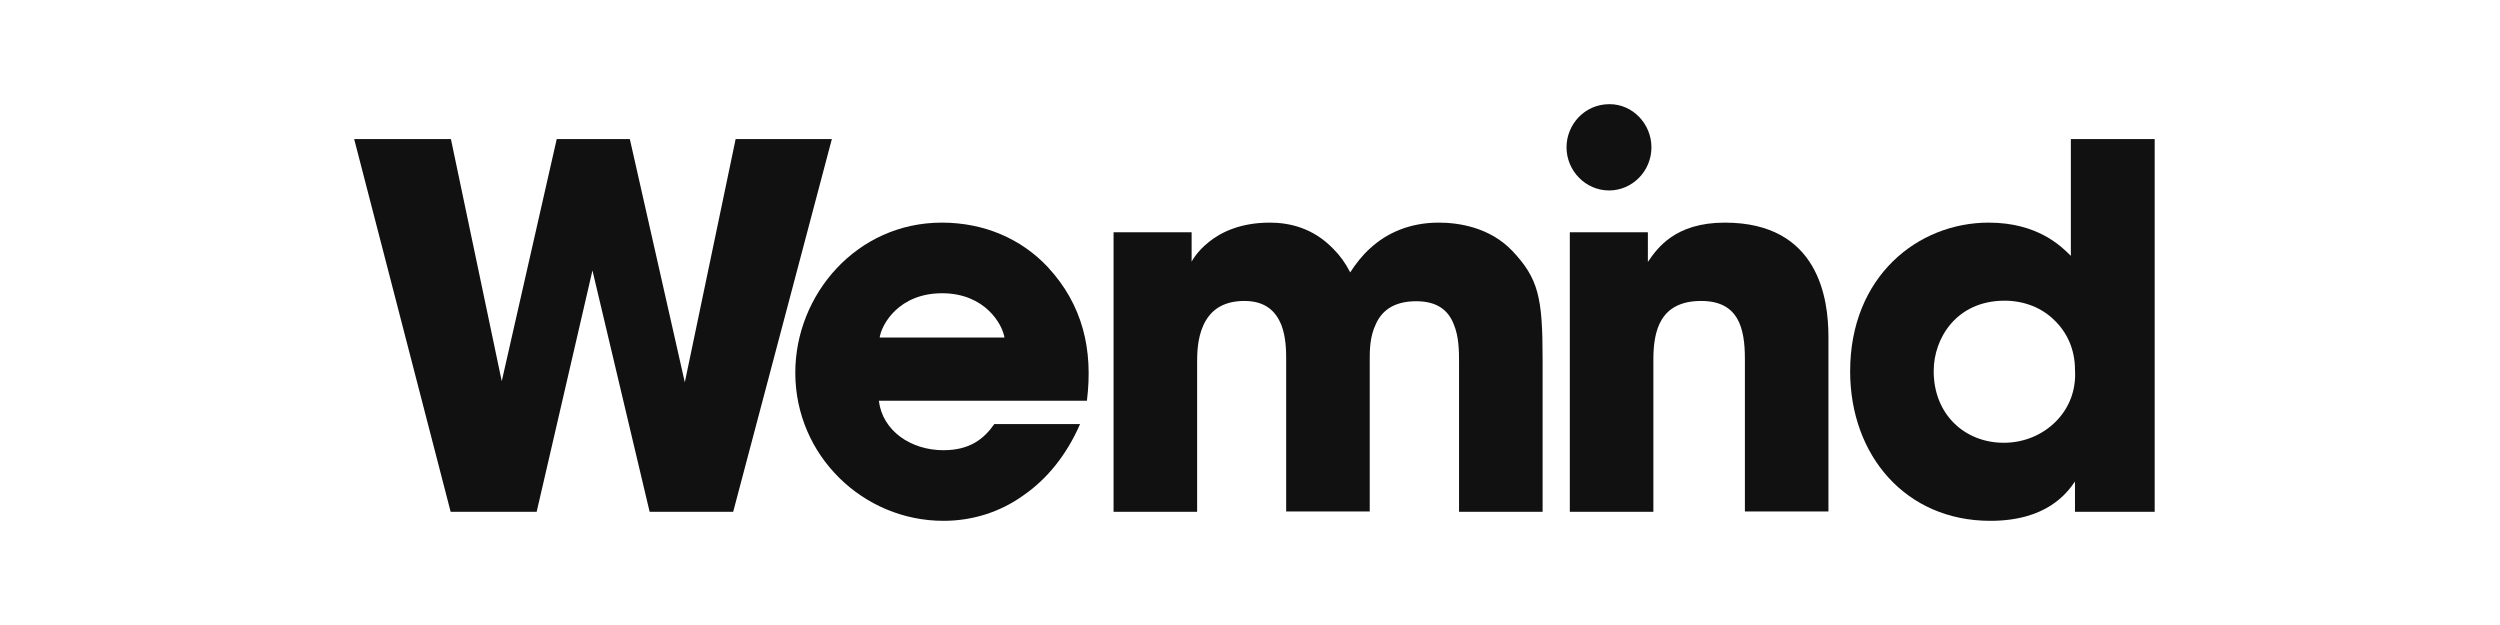
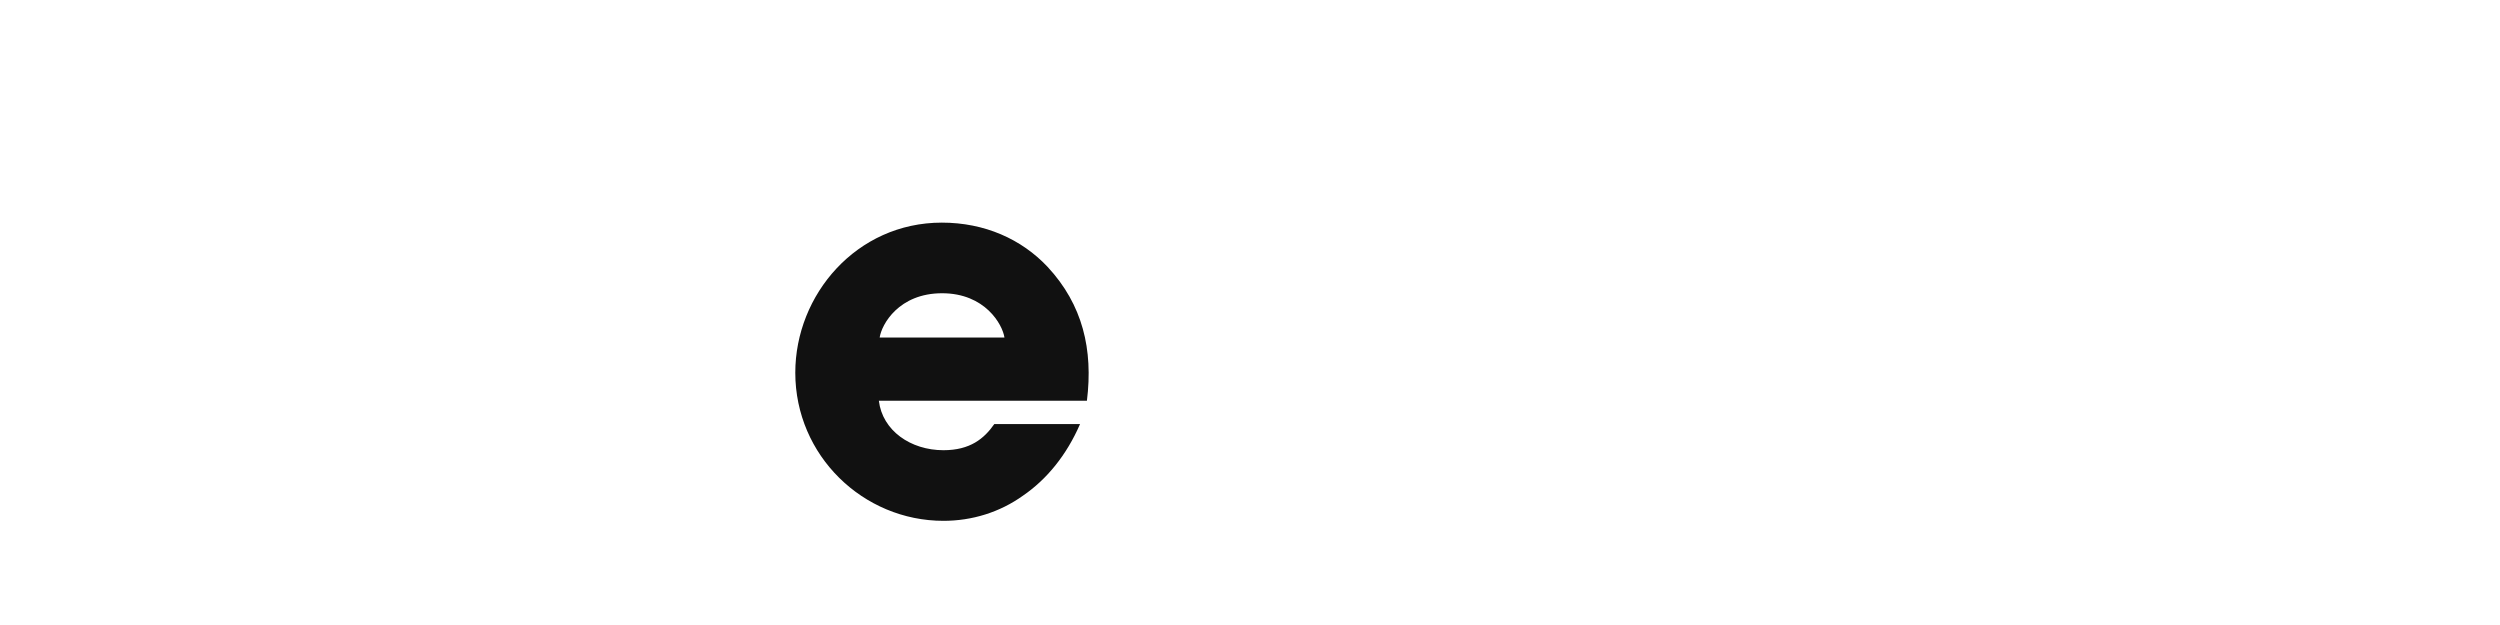
<svg xmlns="http://www.w3.org/2000/svg" width="120" height="30" viewBox="0 0 120 30" fill="none">
-   <path d="M77.237 9.142C78.346 9.142 79.269 8.219 79.269 7.071C79.269 5.937 78.359 5 77.264 5H77.251C76.063 5 75.193 5.976 75.193 7.071C75.193 8.193 76.103 9.142 77.237 9.142Z" fill="#111111" />
-   <path d="M32.871 18.351L35.311 6.675H39.929L35.193 24.565H31.182L28.438 12.982L25.76 24.565H21.631L17 6.675H21.644L24.084 18.298L26.723 6.675H30.232L32.871 18.351Z" fill="#111111" />
  <path fill-rule="evenodd" clip-rule="evenodd" d="M45.206 10.686C47.264 10.686 49.032 11.478 50.285 12.81C51.974 14.631 52.475 16.781 52.172 19.235H42.185C42.356 20.673 43.715 21.61 45.285 21.61C46.565 21.61 47.237 21.055 47.726 20.356H51.842C51.195 21.847 50.245 23.008 49.111 23.786C47.989 24.591 46.657 25 45.285 25C41.433 25 38.174 21.873 38.174 17.889C38.174 14.143 41.116 10.686 45.206 10.686ZM45.219 14.076C43.148 14.076 42.317 15.567 42.224 16.201H48.214C48.121 15.581 47.29 14.076 45.219 14.076Z" fill="#111111" />
-   <path d="M69.058 10.686C67.66 10.686 66.565 11.187 65.773 11.913C65.391 12.256 65.074 12.665 64.81 13.074C64.573 12.612 64.309 12.256 64.019 11.966C63.029 10.924 61.868 10.686 60.945 10.686C59.546 10.686 58.596 11.148 58.016 11.623C57.435 12.084 57.198 12.559 57.198 12.559V11.148H53.451V24.565H57.462V17.427C57.462 17.018 57.462 16.293 57.752 15.633C58.042 14.987 58.596 14.446 59.731 14.446C60.747 14.446 61.235 14.947 61.499 15.581C61.736 16.187 61.736 16.887 61.736 17.243V24.551H65.747V17.23C65.747 16.847 65.747 16.161 66.037 15.567C66.301 14.96 66.855 14.459 67.976 14.459C69.019 14.459 69.52 14.921 69.77 15.541C70.034 16.148 70.034 16.873 70.034 17.427V24.565H74.045V17.243C74.045 14.274 73.847 13.377 72.594 12.045C71.499 10.897 69.995 10.686 69.058 10.686Z" fill="#111111" />
-   <path d="M79.098 12.573C79.546 11.913 80.404 10.686 82.791 10.686C87.303 10.686 87.765 14.354 87.765 16.161V24.551H83.755V17.23C83.755 15.752 83.451 14.446 81.657 14.446C79.678 14.446 79.362 15.884 79.362 17.256V24.565H75.351V11.148H79.098V12.573Z" fill="#111111" />
-   <path fill-rule="evenodd" clip-rule="evenodd" d="M99.401 6.675H103.425V24.565H99.599V23.113C99.216 23.668 98.24 25 95.536 25C91.472 25 88.807 21.86 88.807 17.823C88.807 13.272 92.053 10.686 95.457 10.686C97.806 10.686 98.941 11.822 99.387 12.268L99.401 12.282V6.675ZM96.182 21.253C97.158 21.253 98.042 20.871 98.675 20.238C99.309 19.604 99.665 18.733 99.599 17.744C99.599 16.768 99.216 15.95 98.609 15.369C98.016 14.776 97.158 14.433 96.222 14.433C93.9 14.433 92.818 16.253 92.818 17.797V17.823C92.818 19.881 94.296 21.253 96.182 21.253Z" fill="#111111" />
</svg>